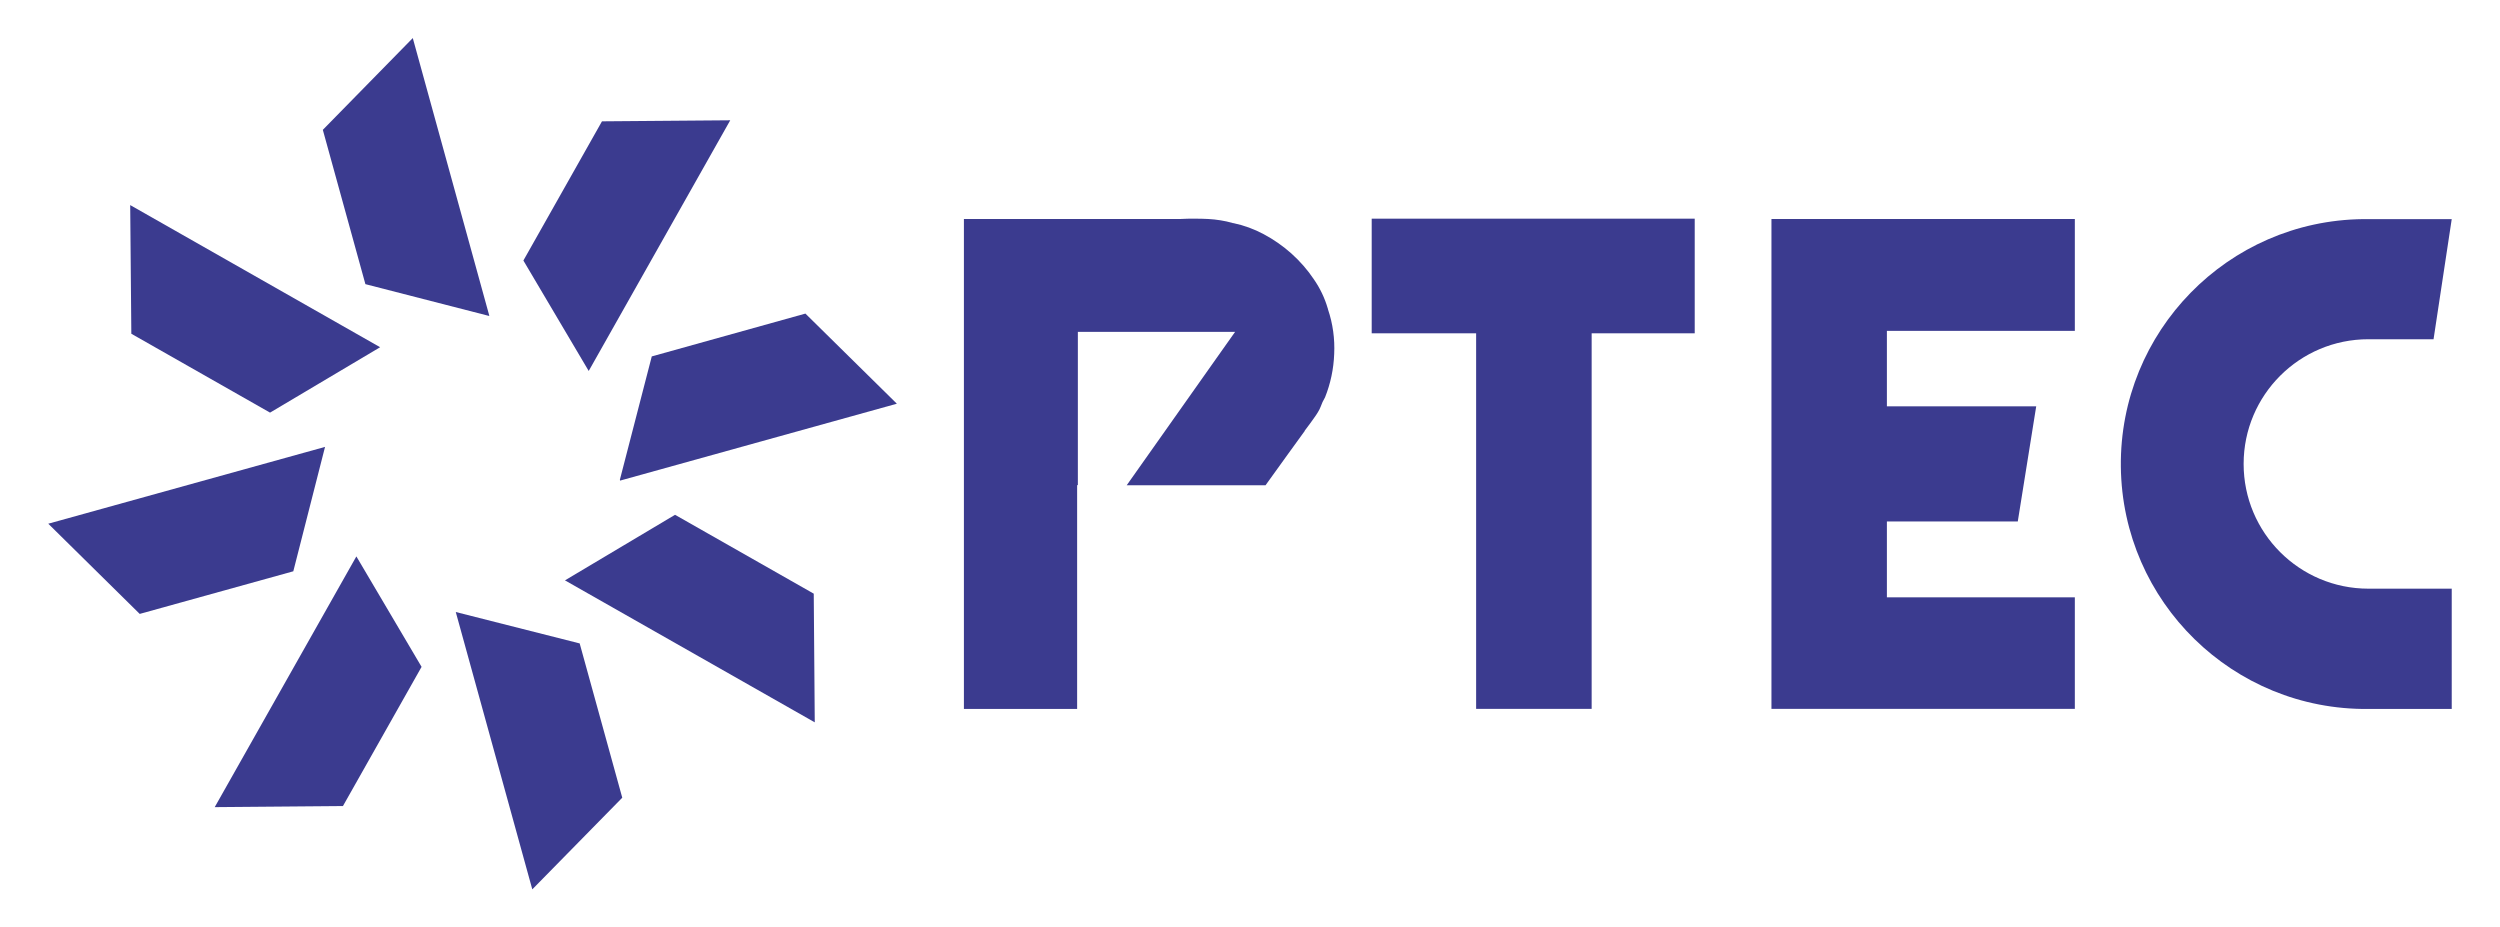
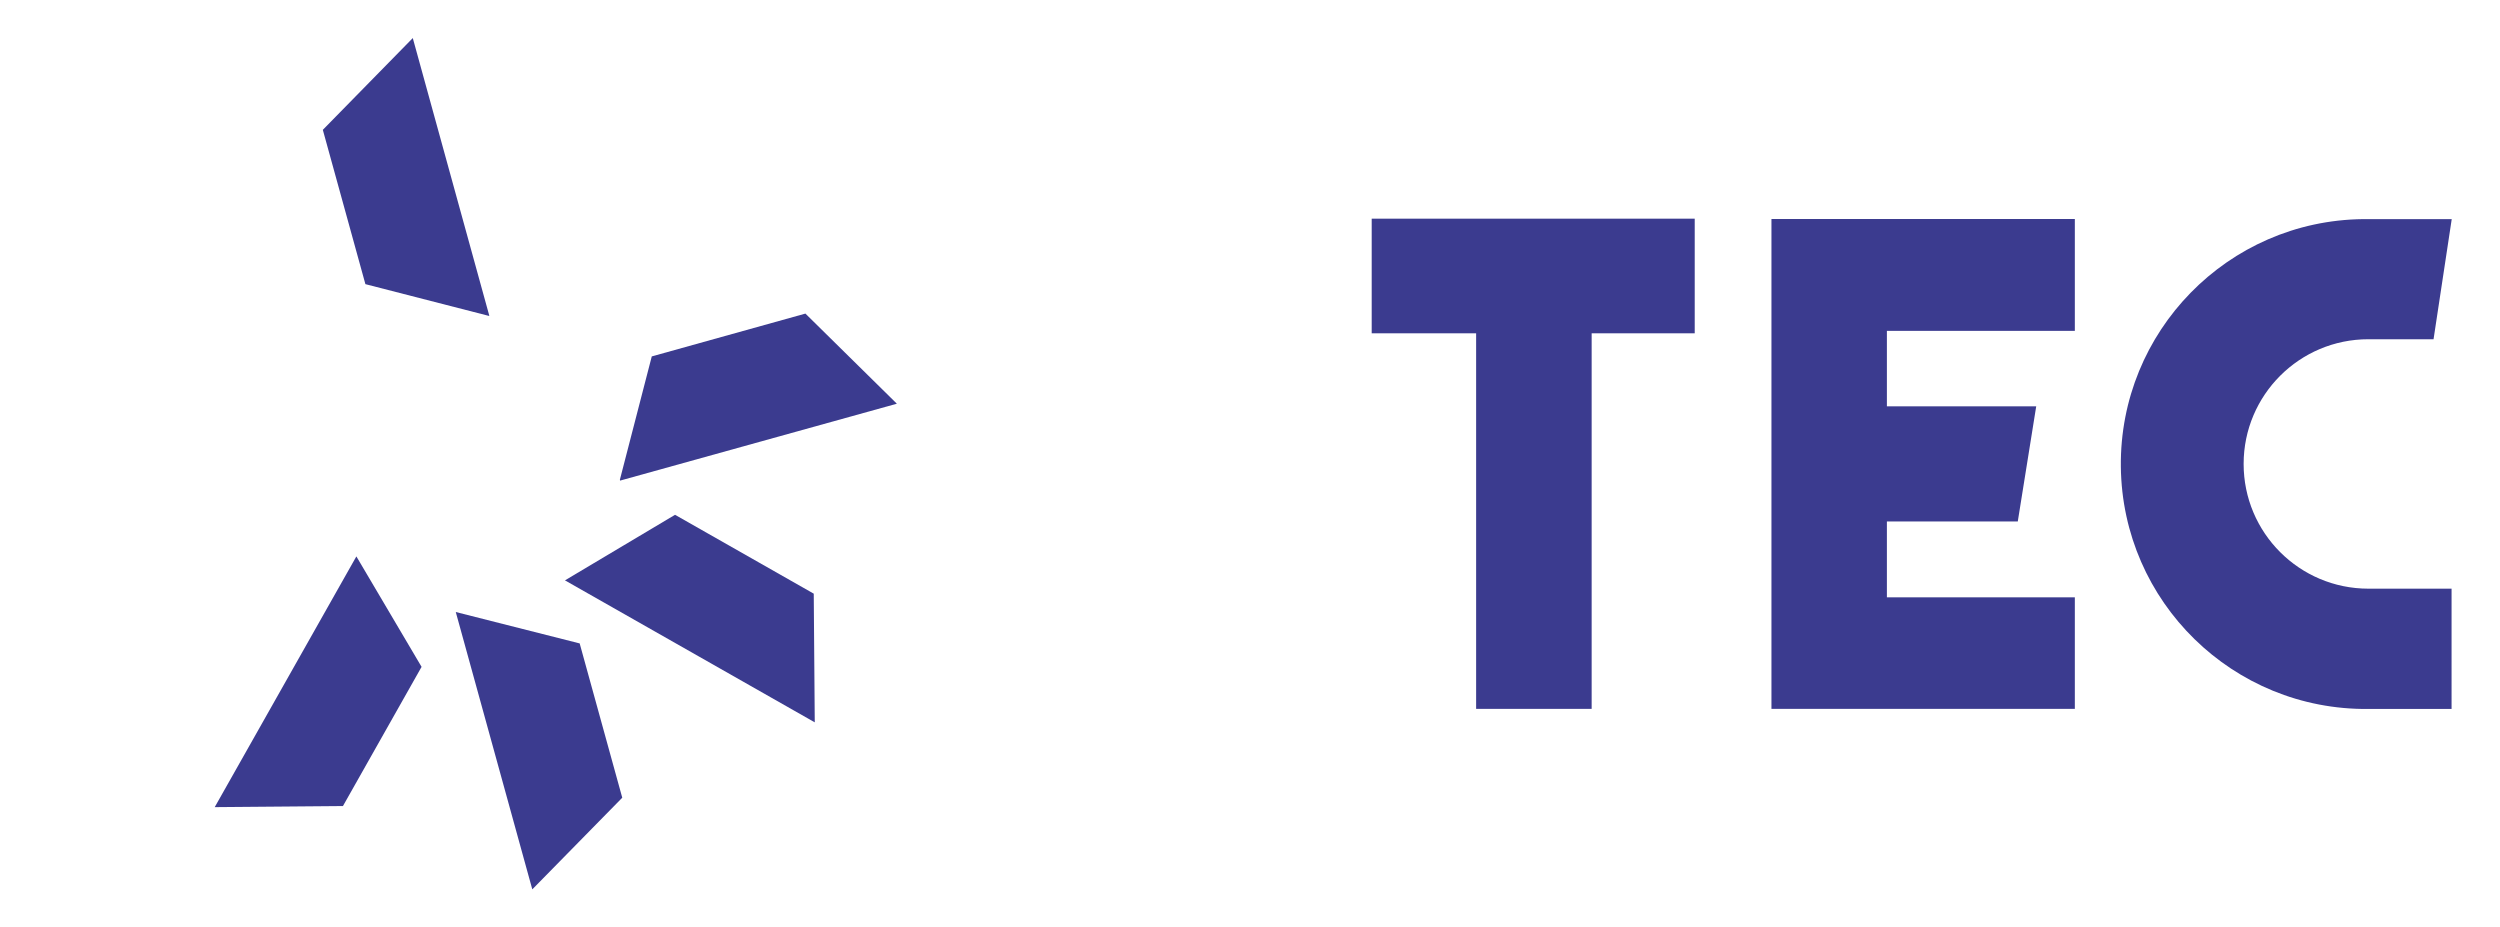
<svg xmlns="http://www.w3.org/2000/svg" id="Warstwa_1" x="0px" y="0px" width="62px" height="23px" viewBox="4 8.5 62 23" xml:space="preserve">
  <g>
-     <polyline fill="#3B3B8F" points="18.929,11.509 16.98,14.961 18.6,17.7 22.11,11.483 18.929,11.509  " />
    <polyline fill="#3B3B8F" points="16.124,16.334 16.135,16.331 14.237,9.444 12.006,11.72 13.062,15.547 16.124,16.334  " />
-     <polyline fill="#3B3B8F" points="13.427,17.111 7.229,13.586 7.257,16.777 10.697,18.733 13.427,17.111  " />
-     <polyline fill="#3B3B8F" points="12.061,19.583 5.197,21.488 7.465,23.725 11.274,22.668 12.061,19.583  " />
    <polyline fill="#3B3B8F" points="12.838,22.299 9.325,28.517 12.505,28.49 14.455,25.038 12.838,22.299  " />
    <polyline fill="#3B3B8F" points="18.376,24.457 15.303,23.678 17.201,30.556 19.432,28.283 18.376,24.457  " />
    <polyline fill="#3B3B8F" points="18.011,22.893 24.206,26.414 24.181,23.223 20.741,21.267 18.011,22.893  " />
    <polyline fill="#3B3B8F" points="23.974,16.277 20.164,17.339 19.373,20.397 19.378,20.419 26.242,18.512 23.974,16.277  " />
-     <path fill="#3B3B8F" d="M36.355,19.184l0.141-0.189l0.084-0.117c0.043-0.059,0.081-0.115,0.109-0.164  c0.024-0.039,0.045-0.08,0.061-0.122c0.029-0.083,0.066-0.163,0.111-0.238c0.137-0.342,0.213-0.706,0.227-1.074  c0.018-0.376-0.033-0.752-0.154-1.108v-0.01l-0.005-0.011c-0.075-0.259-0.192-0.504-0.347-0.727  c-0.156-0.233-0.343-0.446-0.553-0.635c-0.209-0.187-0.441-0.349-0.689-0.481c-0.237-0.127-0.49-0.22-0.753-0.275h-0.013  l-0.014-0.006c-0.194-0.053-0.394-0.085-0.596-0.096c-0.111-0.006-0.221-0.008-0.338-0.008c-0.117,0-0.229,0-0.35,0.008h-5.371  v12.151h2.808v-5.55h0.018v-3.801h3.899l-0.481,0.68l-2.207,3.124h3.443l0.56-0.778c0.175-0.241,0.313-0.433,0.413-0.57l0,0" />
    <polyline fill="#3B3B8F" points="46.029,16.766 46.029,13.923 38.018,13.923 38.018,16.766 40.177,16.766 40.608,16.766   40.608,17.2 40.608,26.08 43.473,26.08 43.473,17.2 43.473,16.766 43.908,16.766 46.029,16.766  " />
    <polyline fill="#3B3B8F" points="55.456,23.314 50.795,23.314 50.795,21.432 54.041,21.432 54.498,18.577 51.229,18.577   50.795,18.577 50.795,18.146 50.795,17.135 50.795,16.705 51.229,16.705 55.456,16.705 55.456,13.931 47.932,13.931 47.932,26.08   51.229,26.08 55.456,26.08 55.456,23.314  " />
-     <path fill="#3B3B8F" d="M64.803,26.082h-2.066c-3.355,0.036-6.104-2.654-6.14-6.009c-0.036-3.354,2.654-6.104,6.009-6.139  c0.044,0,0.087,0,0.131,0h2.066l-0.451,2.979h-1.615c-1.708-0.001-3.094,1.383-3.095,3.091s1.383,3.093,3.091,3.095  c0.002,0,0.002,0,0.004,0h2.066V26.082z" />
+     <path fill="#3B3B8F" d="M64.803,26.082h-2.066c-3.355,0.036-6.104-2.654-6.14-6.009c-0.036-3.354,2.654-6.104,6.009-6.139  c0.044,0,0.087,0,0.131,0h2.066l-0.451,2.979h-1.615c-1.708-0.001-3.094,1.383-3.095,3.091s1.383,3.093,3.091,3.095  h2.066V26.082z" />
  </g>
</svg>